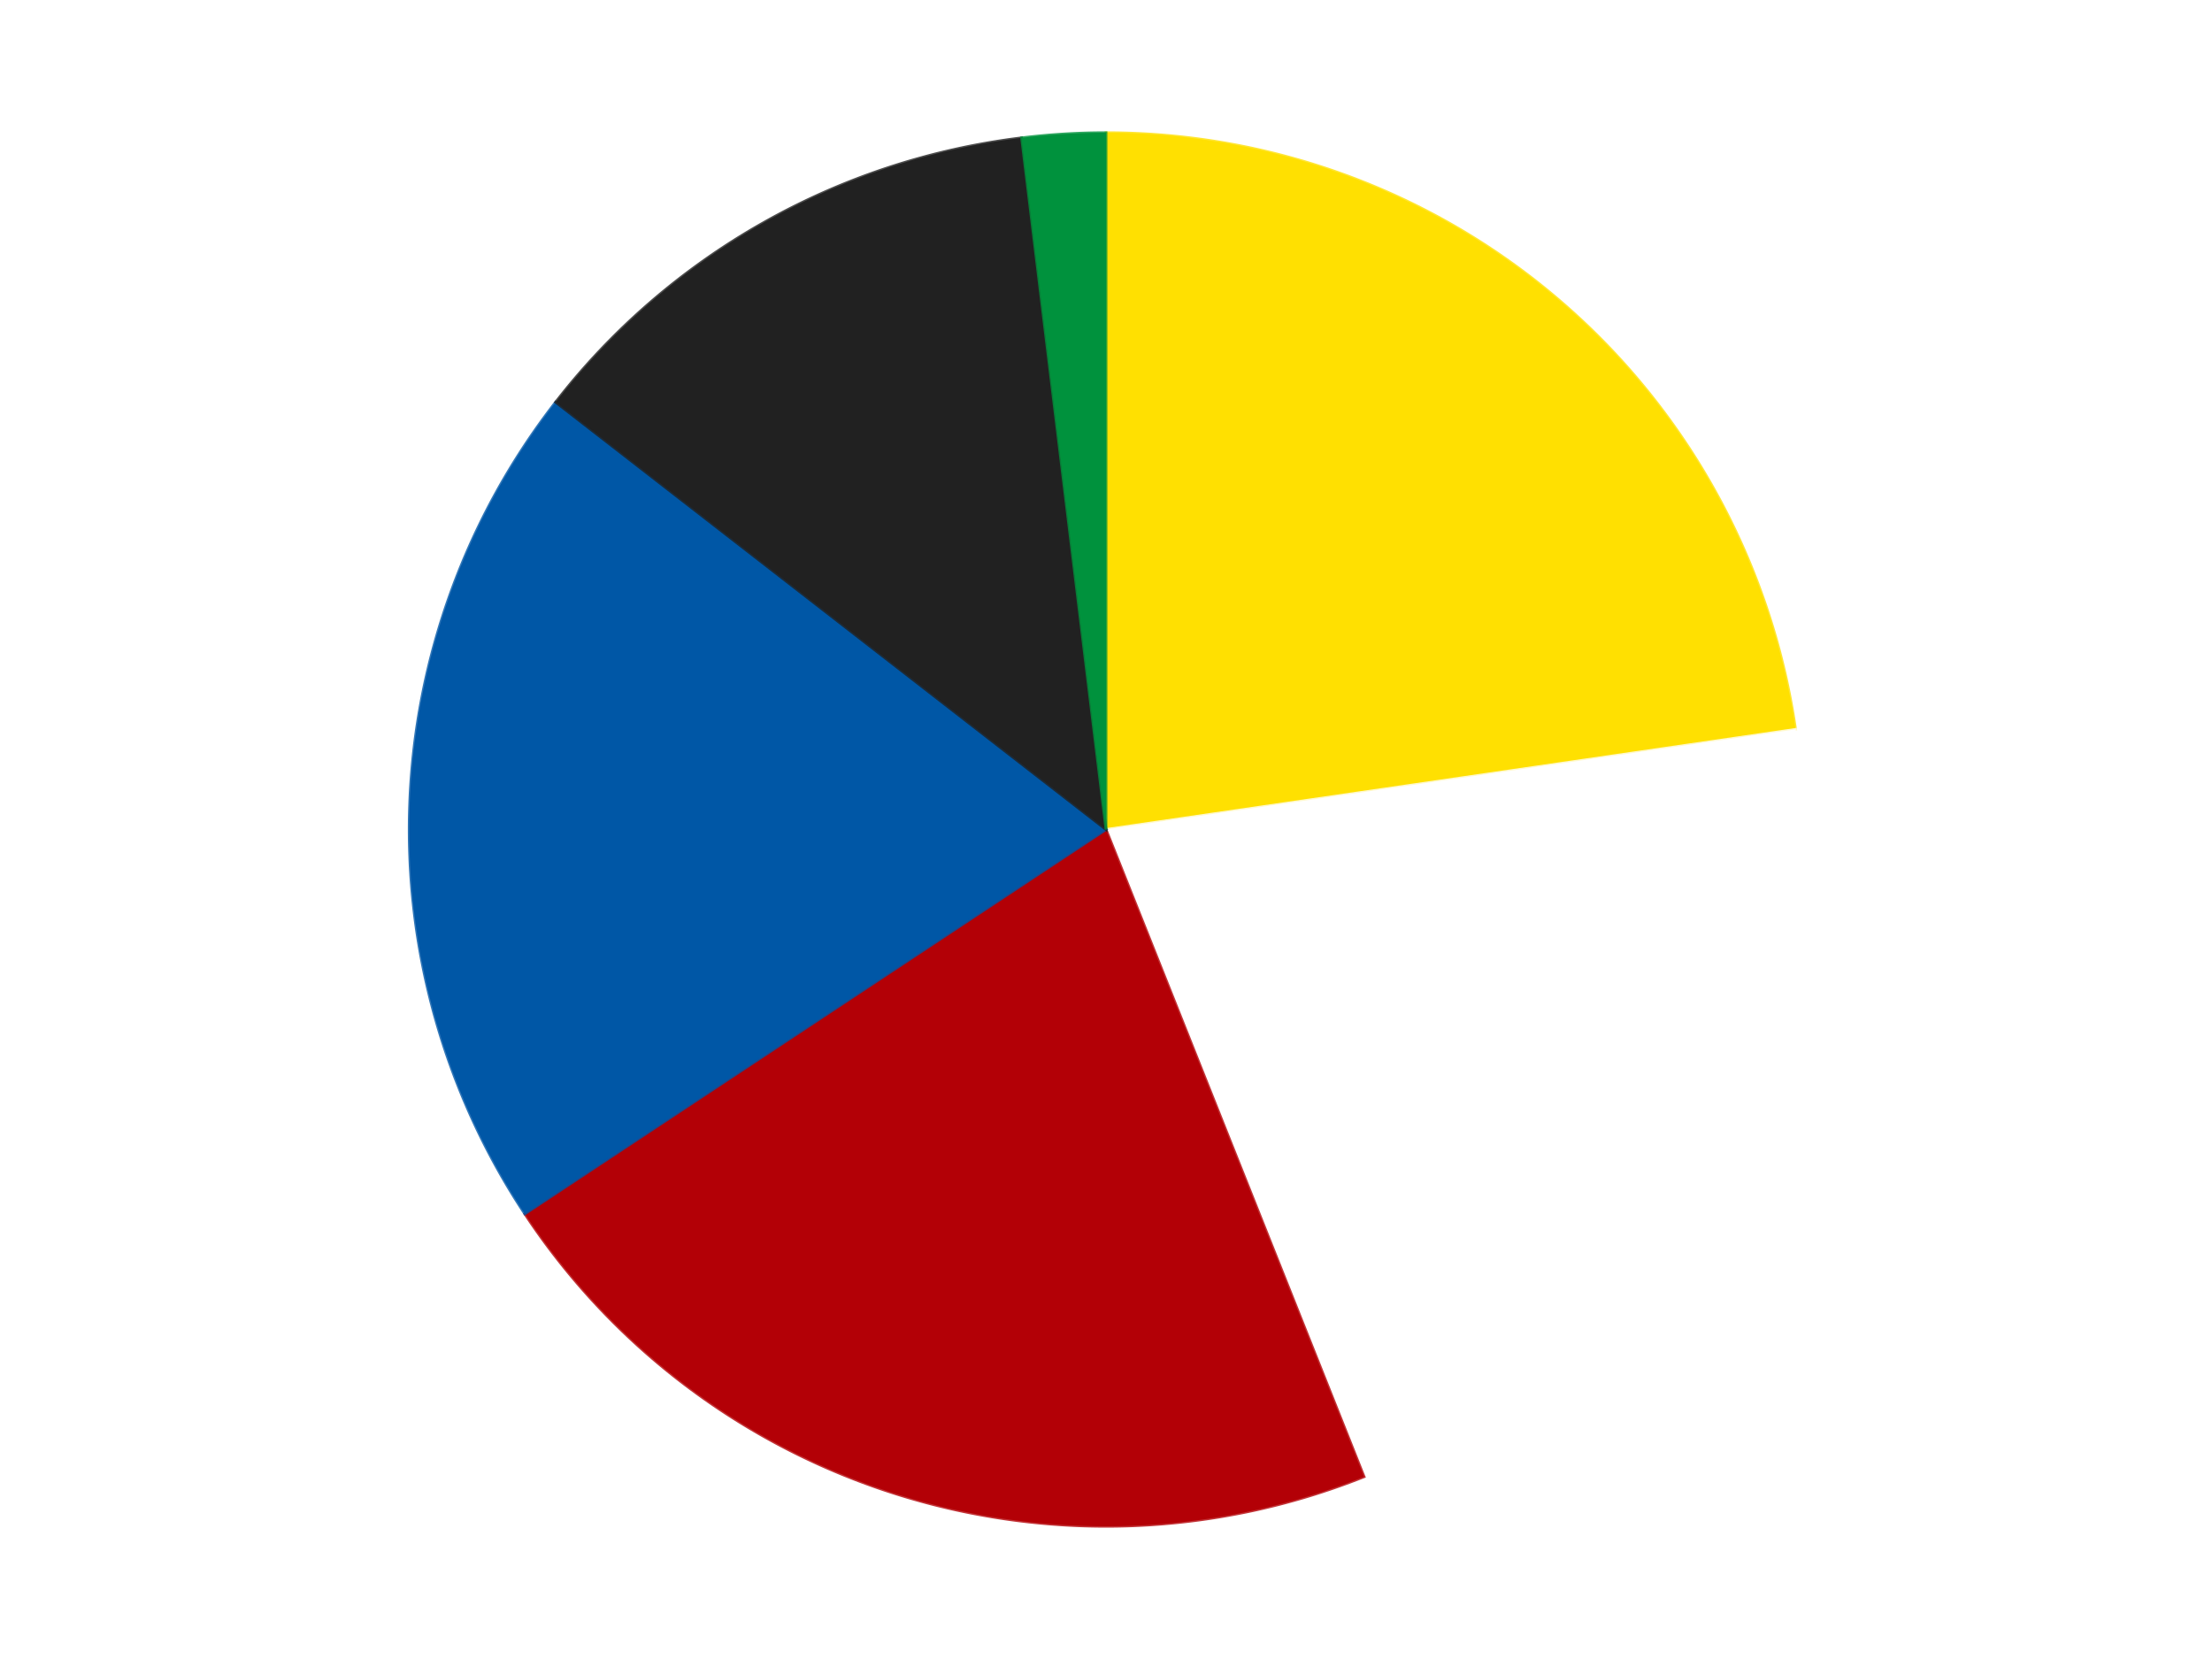
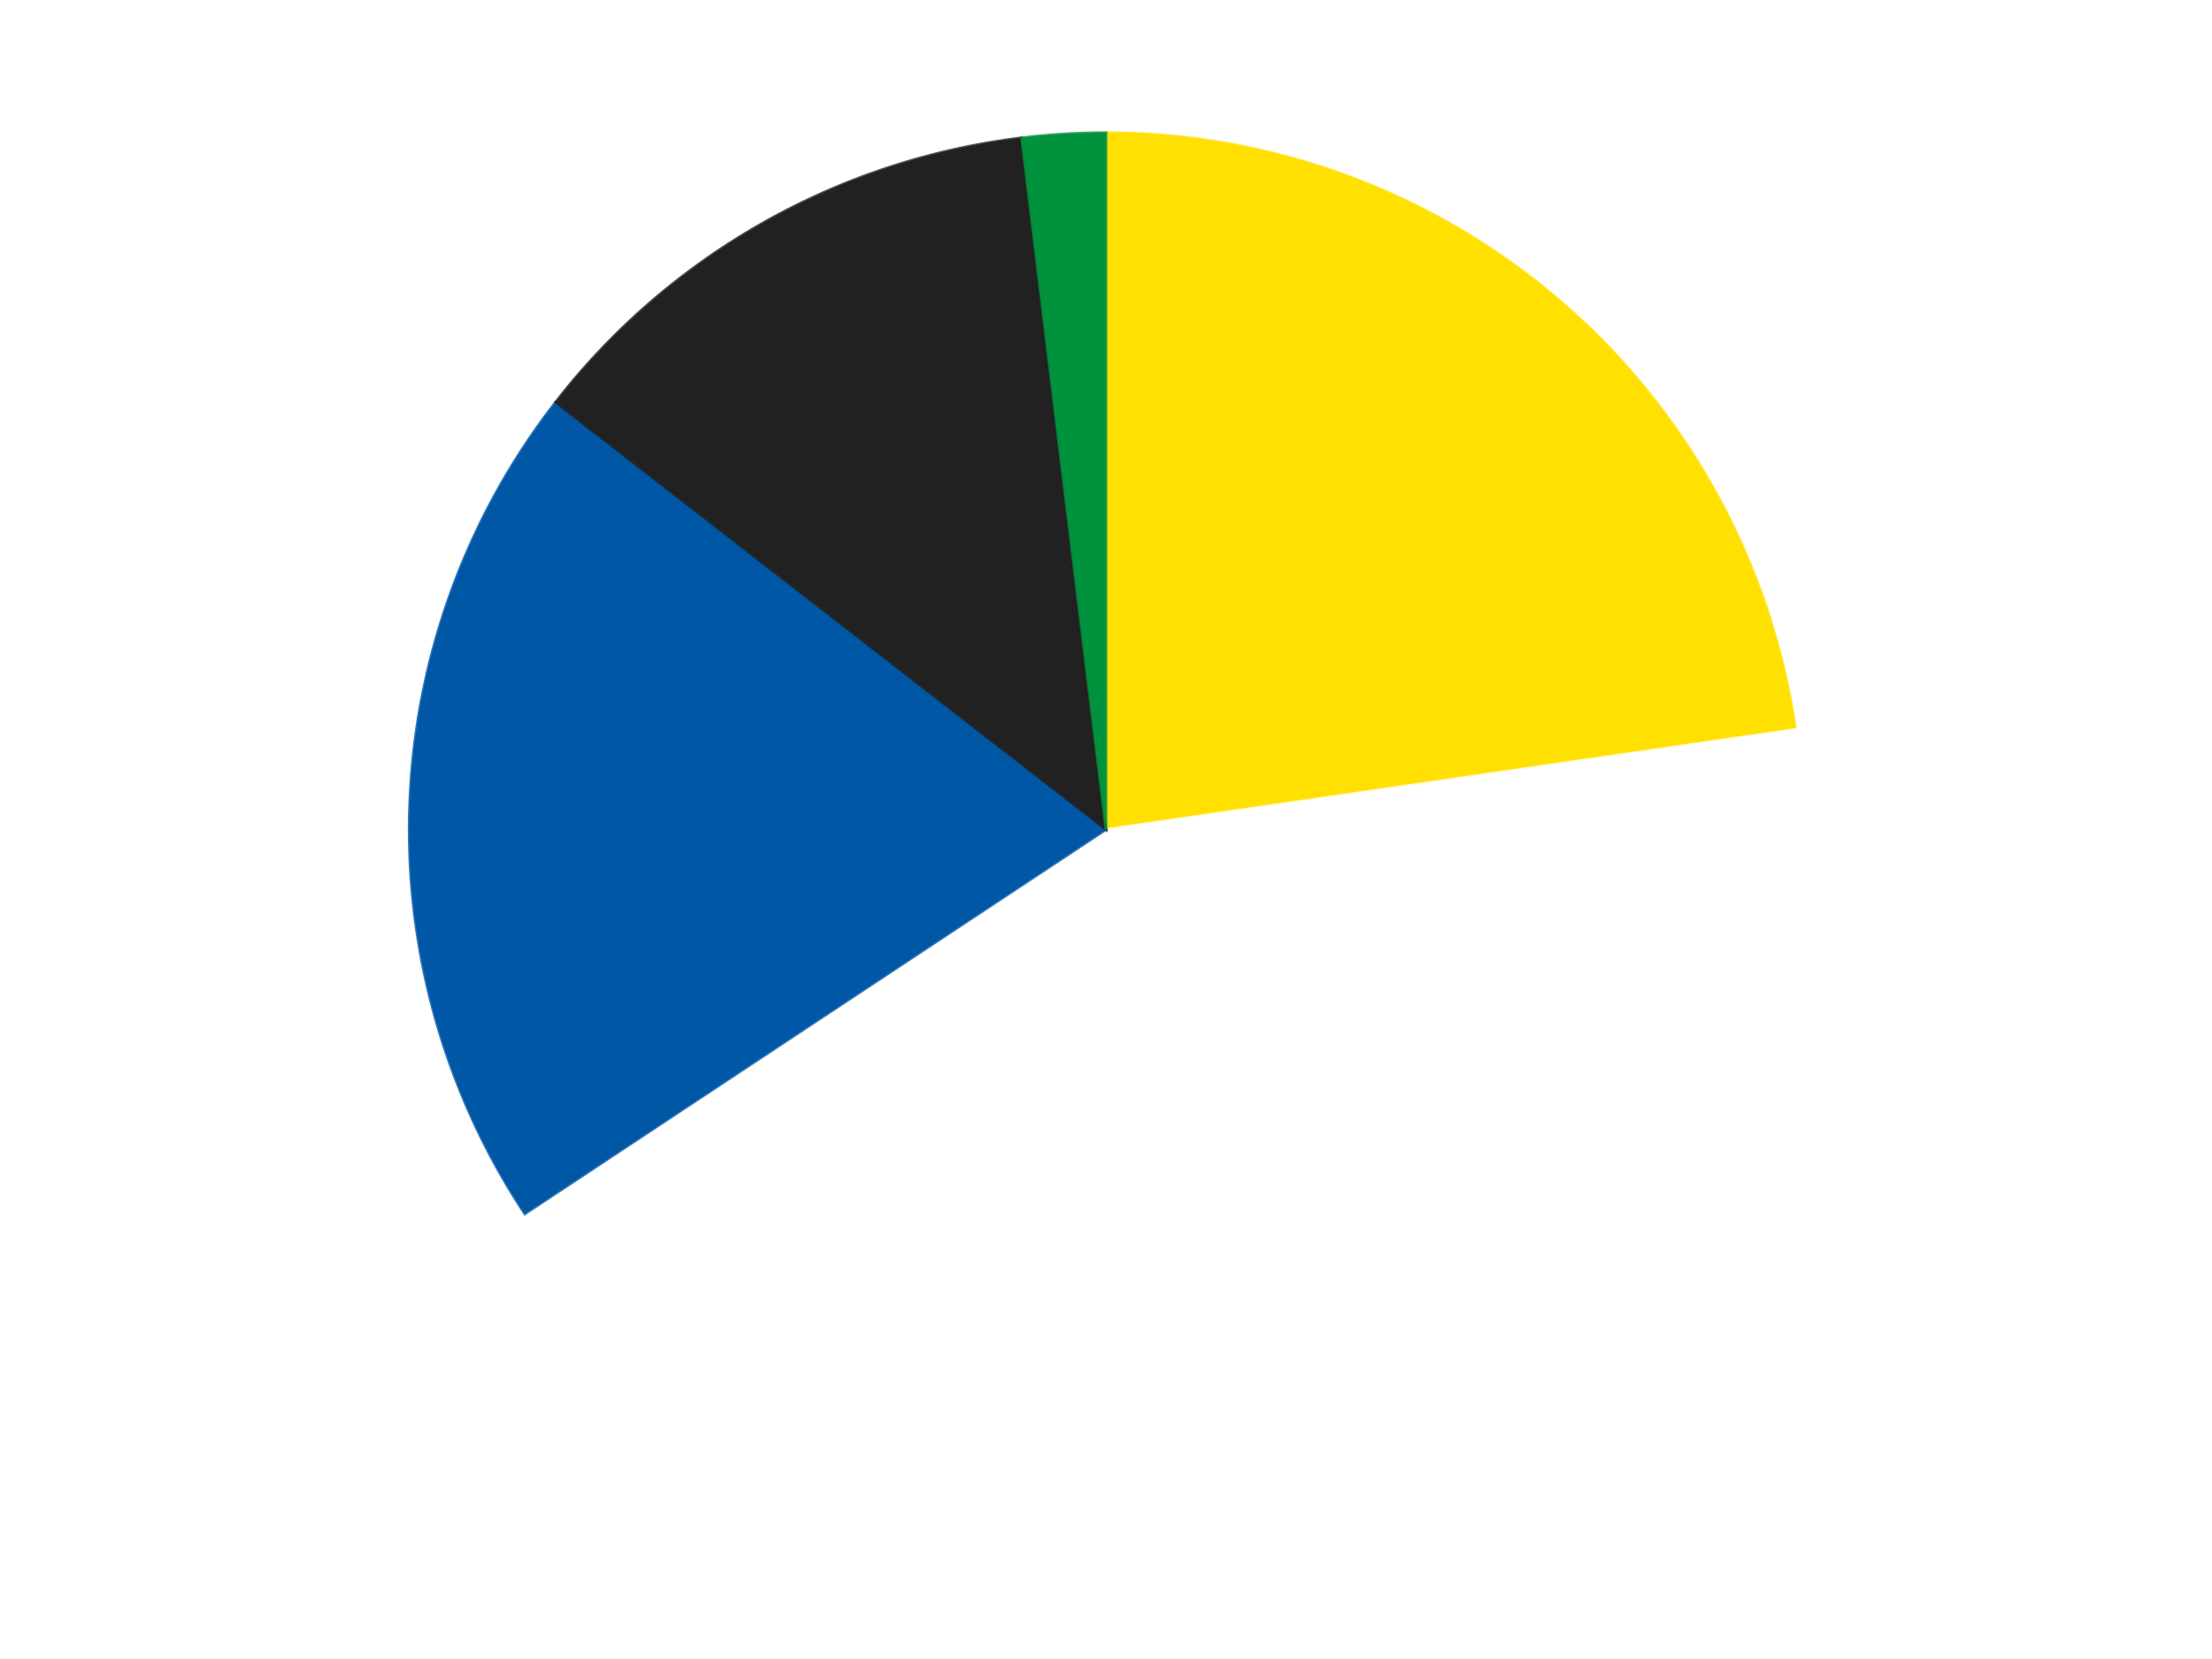
<svg xmlns="http://www.w3.org/2000/svg" xmlns:xlink="http://www.w3.org/1999/xlink" id="chart-f5e35add-e954-4a6c-a183-73c7fc017768" class="pygal-chart" viewBox="0 0 800 600">
  <defs>
    <style type="text/css">#chart-f5e35add-e954-4a6c-a183-73c7fc017768{-webkit-user-select:none;-webkit-font-smoothing:antialiased;font-family:Consolas,"Liberation Mono",Menlo,Courier,monospace}#chart-f5e35add-e954-4a6c-a183-73c7fc017768 .title{font-family:Consolas,"Liberation Mono",Menlo,Courier,monospace;font-size:16px}#chart-f5e35add-e954-4a6c-a183-73c7fc017768 .legends .legend text{font-family:Consolas,"Liberation Mono",Menlo,Courier,monospace;font-size:14px}#chart-f5e35add-e954-4a6c-a183-73c7fc017768 .axis text{font-family:Consolas,"Liberation Mono",Menlo,Courier,monospace;font-size:10px}#chart-f5e35add-e954-4a6c-a183-73c7fc017768 .axis text.major{font-family:Consolas,"Liberation Mono",Menlo,Courier,monospace;font-size:10px}#chart-f5e35add-e954-4a6c-a183-73c7fc017768 .text-overlay text.value{font-family:Consolas,"Liberation Mono",Menlo,Courier,monospace;font-size:16px}#chart-f5e35add-e954-4a6c-a183-73c7fc017768 .text-overlay text.label{font-family:Consolas,"Liberation Mono",Menlo,Courier,monospace;font-size:10px}#chart-f5e35add-e954-4a6c-a183-73c7fc017768 .tooltip{font-family:Consolas,"Liberation Mono",Menlo,Courier,monospace;font-size:14px}#chart-f5e35add-e954-4a6c-a183-73c7fc017768 text.no_data{font-family:Consolas,"Liberation Mono",Menlo,Courier,monospace;font-size:64px}
#chart-f5e35add-e954-4a6c-a183-73c7fc017768{background-color:transparent}#chart-f5e35add-e954-4a6c-a183-73c7fc017768 path,#chart-f5e35add-e954-4a6c-a183-73c7fc017768 line,#chart-f5e35add-e954-4a6c-a183-73c7fc017768 rect,#chart-f5e35add-e954-4a6c-a183-73c7fc017768 circle{-webkit-transition:150ms;-moz-transition:150ms;transition:150ms}#chart-f5e35add-e954-4a6c-a183-73c7fc017768 .graph &gt; .background{fill:transparent}#chart-f5e35add-e954-4a6c-a183-73c7fc017768 .plot &gt; .background{fill:transparent}#chart-f5e35add-e954-4a6c-a183-73c7fc017768 .graph{fill:rgba(0,0,0,.87)}#chart-f5e35add-e954-4a6c-a183-73c7fc017768 text.no_data{fill:rgba(0,0,0,1)}#chart-f5e35add-e954-4a6c-a183-73c7fc017768 .title{fill:rgba(0,0,0,1)}#chart-f5e35add-e954-4a6c-a183-73c7fc017768 .legends .legend text{fill:rgba(0,0,0,.87)}#chart-f5e35add-e954-4a6c-a183-73c7fc017768 .legends .legend:hover text{fill:rgba(0,0,0,1)}#chart-f5e35add-e954-4a6c-a183-73c7fc017768 .axis .line{stroke:rgba(0,0,0,1)}#chart-f5e35add-e954-4a6c-a183-73c7fc017768 .axis .guide.line{stroke:rgba(0,0,0,.54)}#chart-f5e35add-e954-4a6c-a183-73c7fc017768 .axis .major.line{stroke:rgba(0,0,0,.87)}#chart-f5e35add-e954-4a6c-a183-73c7fc017768 .axis text.major{fill:rgba(0,0,0,1)}#chart-f5e35add-e954-4a6c-a183-73c7fc017768 .axis.y .guides:hover .guide.line,#chart-f5e35add-e954-4a6c-a183-73c7fc017768 .line-graph .axis.x .guides:hover .guide.line,#chart-f5e35add-e954-4a6c-a183-73c7fc017768 .stackedline-graph .axis.x .guides:hover .guide.line,#chart-f5e35add-e954-4a6c-a183-73c7fc017768 .xy-graph .axis.x .guides:hover .guide.line{stroke:rgba(0,0,0,1)}#chart-f5e35add-e954-4a6c-a183-73c7fc017768 .axis .guides:hover text{fill:rgba(0,0,0,1)}#chart-f5e35add-e954-4a6c-a183-73c7fc017768 .reactive{fill-opacity:1.0;stroke-opacity:.8;stroke-width:1}#chart-f5e35add-e954-4a6c-a183-73c7fc017768 .ci{stroke:rgba(0,0,0,.87)}#chart-f5e35add-e954-4a6c-a183-73c7fc017768 .reactive.active,#chart-f5e35add-e954-4a6c-a183-73c7fc017768 .active .reactive{fill-opacity:0.6;stroke-opacity:.9;stroke-width:4}#chart-f5e35add-e954-4a6c-a183-73c7fc017768 .ci .reactive.active{stroke-width:1.5}#chart-f5e35add-e954-4a6c-a183-73c7fc017768 .series text{fill:rgba(0,0,0,1)}#chart-f5e35add-e954-4a6c-a183-73c7fc017768 .tooltip rect{fill:transparent;stroke:rgba(0,0,0,1);-webkit-transition:opacity 150ms;-moz-transition:opacity 150ms;transition:opacity 150ms}#chart-f5e35add-e954-4a6c-a183-73c7fc017768 .tooltip .label{fill:rgba(0,0,0,.87)}#chart-f5e35add-e954-4a6c-a183-73c7fc017768 .tooltip .label{fill:rgba(0,0,0,.87)}#chart-f5e35add-e954-4a6c-a183-73c7fc017768 .tooltip .legend{font-size:.8em;fill:rgba(0,0,0,.54)}#chart-f5e35add-e954-4a6c-a183-73c7fc017768 .tooltip .x_label{font-size:.6em;fill:rgba(0,0,0,1)}#chart-f5e35add-e954-4a6c-a183-73c7fc017768 .tooltip .xlink{font-size:.5em;text-decoration:underline}#chart-f5e35add-e954-4a6c-a183-73c7fc017768 .tooltip .value{font-size:1.5em}#chart-f5e35add-e954-4a6c-a183-73c7fc017768 .bound{font-size:.5em}#chart-f5e35add-e954-4a6c-a183-73c7fc017768 .max-value{font-size:.75em;fill:rgba(0,0,0,.54)}#chart-f5e35add-e954-4a6c-a183-73c7fc017768 .map-element{fill:transparent;stroke:rgba(0,0,0,.54) !important}#chart-f5e35add-e954-4a6c-a183-73c7fc017768 .map-element .reactive{fill-opacity:inherit;stroke-opacity:inherit}#chart-f5e35add-e954-4a6c-a183-73c7fc017768 .color-0,#chart-f5e35add-e954-4a6c-a183-73c7fc017768 .color-0 a:visited{stroke:#F44336;fill:#F44336}#chart-f5e35add-e954-4a6c-a183-73c7fc017768 .color-1,#chart-f5e35add-e954-4a6c-a183-73c7fc017768 .color-1 a:visited{stroke:#3F51B5;fill:#3F51B5}#chart-f5e35add-e954-4a6c-a183-73c7fc017768 .color-2,#chart-f5e35add-e954-4a6c-a183-73c7fc017768 .color-2 a:visited{stroke:#009688;fill:#009688}#chart-f5e35add-e954-4a6c-a183-73c7fc017768 .color-3,#chart-f5e35add-e954-4a6c-a183-73c7fc017768 .color-3 a:visited{stroke:#FFC107;fill:#FFC107}#chart-f5e35add-e954-4a6c-a183-73c7fc017768 .color-4,#chart-f5e35add-e954-4a6c-a183-73c7fc017768 .color-4 a:visited{stroke:#FF5722;fill:#FF5722}#chart-f5e35add-e954-4a6c-a183-73c7fc017768 .color-5,#chart-f5e35add-e954-4a6c-a183-73c7fc017768 .color-5 a:visited{stroke:#9C27B0;fill:#9C27B0}#chart-f5e35add-e954-4a6c-a183-73c7fc017768 .text-overlay .color-0 text{fill:black}#chart-f5e35add-e954-4a6c-a183-73c7fc017768 .text-overlay .color-1 text{fill:black}#chart-f5e35add-e954-4a6c-a183-73c7fc017768 .text-overlay .color-2 text{fill:black}#chart-f5e35add-e954-4a6c-a183-73c7fc017768 .text-overlay .color-3 text{fill:black}#chart-f5e35add-e954-4a6c-a183-73c7fc017768 .text-overlay .color-4 text{fill:black}#chart-f5e35add-e954-4a6c-a183-73c7fc017768 .text-overlay .color-5 text{fill:black}
#chart-f5e35add-e954-4a6c-a183-73c7fc017768 text.no_data{text-anchor:middle}#chart-f5e35add-e954-4a6c-a183-73c7fc017768 .guide.line{fill:none}#chart-f5e35add-e954-4a6c-a183-73c7fc017768 .centered{text-anchor:middle}#chart-f5e35add-e954-4a6c-a183-73c7fc017768 .title{text-anchor:middle}#chart-f5e35add-e954-4a6c-a183-73c7fc017768 .legends .legend text{fill-opacity:1}#chart-f5e35add-e954-4a6c-a183-73c7fc017768 .axis.x text{text-anchor:middle}#chart-f5e35add-e954-4a6c-a183-73c7fc017768 .axis.x:not(.web) text[transform]{text-anchor:start}#chart-f5e35add-e954-4a6c-a183-73c7fc017768 .axis.x:not(.web) text[transform].backwards{text-anchor:end}#chart-f5e35add-e954-4a6c-a183-73c7fc017768 .axis.y text{text-anchor:end}#chart-f5e35add-e954-4a6c-a183-73c7fc017768 .axis.y text[transform].backwards{text-anchor:start}#chart-f5e35add-e954-4a6c-a183-73c7fc017768 .axis.y2 text{text-anchor:start}#chart-f5e35add-e954-4a6c-a183-73c7fc017768 .axis.y2 text[transform].backwards{text-anchor:end}#chart-f5e35add-e954-4a6c-a183-73c7fc017768 .axis .guide.line{stroke-dasharray:4,4;stroke:black}#chart-f5e35add-e954-4a6c-a183-73c7fc017768 .axis .major.guide.line{stroke-dasharray:6,6;stroke:black}#chart-f5e35add-e954-4a6c-a183-73c7fc017768 .horizontal .axis.y .guide.line,#chart-f5e35add-e954-4a6c-a183-73c7fc017768 .horizontal .axis.y2 .guide.line,#chart-f5e35add-e954-4a6c-a183-73c7fc017768 .vertical .axis.x .guide.line{opacity:0}#chart-f5e35add-e954-4a6c-a183-73c7fc017768 .horizontal .axis.always_show .guide.line,#chart-f5e35add-e954-4a6c-a183-73c7fc017768 .vertical .axis.always_show .guide.line{opacity:1 !important}#chart-f5e35add-e954-4a6c-a183-73c7fc017768 .axis.y .guides:hover .guide.line,#chart-f5e35add-e954-4a6c-a183-73c7fc017768 .axis.y2 .guides:hover .guide.line,#chart-f5e35add-e954-4a6c-a183-73c7fc017768 .axis.x .guides:hover .guide.line{opacity:1}#chart-f5e35add-e954-4a6c-a183-73c7fc017768 .axis .guides:hover text{opacity:1}#chart-f5e35add-e954-4a6c-a183-73c7fc017768 .nofill{fill:none}#chart-f5e35add-e954-4a6c-a183-73c7fc017768 .subtle-fill{fill-opacity:.2}#chart-f5e35add-e954-4a6c-a183-73c7fc017768 .dot{stroke-width:1px;fill-opacity:1;stroke-opacity:1}#chart-f5e35add-e954-4a6c-a183-73c7fc017768 .dot.active{stroke-width:5px}#chart-f5e35add-e954-4a6c-a183-73c7fc017768 .dot.negative{fill:transparent}#chart-f5e35add-e954-4a6c-a183-73c7fc017768 text,#chart-f5e35add-e954-4a6c-a183-73c7fc017768 tspan{stroke:none !important}#chart-f5e35add-e954-4a6c-a183-73c7fc017768 .series text.active{opacity:1}#chart-f5e35add-e954-4a6c-a183-73c7fc017768 .tooltip rect{fill-opacity:.95;stroke-width:.5}#chart-f5e35add-e954-4a6c-a183-73c7fc017768 .tooltip text{fill-opacity:1}#chart-f5e35add-e954-4a6c-a183-73c7fc017768 .showable{visibility:hidden}#chart-f5e35add-e954-4a6c-a183-73c7fc017768 .showable.shown{visibility:visible}#chart-f5e35add-e954-4a6c-a183-73c7fc017768 .gauge-background{fill:rgba(229,229,229,1);stroke:none}#chart-f5e35add-e954-4a6c-a183-73c7fc017768 .bg-lines{stroke:transparent;stroke-width:2px}</style>
    <script type="text/javascript">window.pygal = window.pygal || {};window.pygal.config = window.pygal.config || {};window.pygal.config['f5e35add-e954-4a6c-a183-73c7fc017768'] = {"allow_interruptions": false, "box_mode": "extremes", "classes": ["pygal-chart"], "css": ["file://style.css", "file://graph.css"], "defs": [], "disable_xml_declaration": false, "dots_size": 2.5, "dynamic_print_values": false, "explicit_size": false, "fill": false, "force_uri_protocol": "https", "formatter": null, "half_pie": false, "height": 600, "include_x_axis": false, "inner_radius": 0, "interpolate": null, "interpolation_parameters": {}, "interpolation_precision": 250, "inverse_y_axis": false, "js": ["//kozea.github.io/pygal.js/2.0.x/pygal-tooltips.min.js"], "legend_at_bottom": false, "legend_at_bottom_columns": null, "legend_box_size": 12, "logarithmic": false, "margin": 20, "margin_bottom": null, "margin_left": null, "margin_right": null, "margin_top": null, "max_scale": 16, "min_scale": 4, "missing_value_fill_truncation": "x", "no_data_text": "No data", "no_prefix": false, "order_min": null, "pretty_print": false, "print_labels": false, "print_values": false, "print_values_position": "center", "print_zeroes": true, "range": null, "rounded_bars": null, "secondary_range": null, "show_dots": true, "show_legend": false, "show_minor_x_labels": true, "show_minor_y_labels": true, "show_only_major_dots": false, "show_x_guides": false, "show_x_labels": true, "show_y_guides": true, "show_y_labels": true, "spacing": 10, "stack_from_top": false, "strict": false, "stroke": true, "stroke_style": null, "style": {"background": "transparent", "ci_colors": [], "colors": ["#F44336", "#3F51B5", "#009688", "#FFC107", "#FF5722", "#9C27B0", "#03A9F4", "#8BC34A", "#FF9800", "#E91E63", "#2196F3", "#4CAF50", "#FFEB3B", "#673AB7", "#00BCD4", "#CDDC39", "#9E9E9E", "#607D8B"], "dot_opacity": "1", "font_family": "Consolas, \"Liberation Mono\", Menlo, Courier, monospace", "foreground": "rgba(0, 0, 0, .87)", "foreground_strong": "rgba(0, 0, 0, 1)", "foreground_subtle": "rgba(0, 0, 0, .54)", "guide_stroke_color": "black", "guide_stroke_dasharray": "4,4", "label_font_family": "Consolas, \"Liberation Mono\", Menlo, Courier, monospace", "label_font_size": 10, "legend_font_family": "Consolas, \"Liberation Mono\", Menlo, Courier, monospace", "legend_font_size": 14, "major_guide_stroke_color": "black", "major_guide_stroke_dasharray": "6,6", "major_label_font_family": "Consolas, \"Liberation Mono\", Menlo, Courier, monospace", "major_label_font_size": 10, "no_data_font_family": "Consolas, \"Liberation Mono\", Menlo, Courier, monospace", "no_data_font_size": 64, "opacity": "1.0", "opacity_hover": "0.6", "plot_background": "transparent", "stroke_opacity": ".8", "stroke_opacity_hover": ".9", "stroke_width": "1", "stroke_width_hover": "4", "title_font_family": "Consolas, \"Liberation Mono\", Menlo, Courier, monospace", "title_font_size": 16, "tooltip_font_family": "Consolas, \"Liberation Mono\", Menlo, Courier, monospace", "tooltip_font_size": 14, "transition": "150ms", "value_background": "rgba(229, 229, 229, 1)", "value_colors": [], "value_font_family": "Consolas, \"Liberation Mono\", Menlo, Courier, monospace", "value_font_size": 16, "value_label_font_family": "Consolas, \"Liberation Mono\", Menlo, Courier, monospace", "value_label_font_size": 10}, "title": null, "tooltip_border_radius": 0, "tooltip_fancy_mode": true, "truncate_label": null, "truncate_legend": null, "width": 800, "x_label_rotation": 0, "x_labels": null, "x_labels_major": null, "x_labels_major_count": null, "x_labels_major_every": null, "x_title": null, "xrange": null, "y_label_rotation": 0, "y_labels": null, "y_labels_major": null, "y_labels_major_count": null, "y_labels_major_every": null, "y_title": null, "zero": 0, "legends": ["Yellow", "White", "Red", "Blue", "Black", "Green"]}</script>
    <script type="text/javascript" xlink:href="https://kozea.github.io/pygal.js/2.0.x/pygal-tooltips.min.js" />
  </defs>
  <title>Pygal</title>
  <g class="graph pie-graph vertical">
-     <rect x="0" y="0" width="800" height="600" class="background" />
    <g transform="translate(20, 20)" class="plot">
-       <rect x="0" y="0" width="760" height="560" class="background" />
      <g class="series serie-0 color-0">
        <g class="slices">
          <g class="slice" style="fill: #FFE001; stroke: #FFE001">
            <path d="M380 28 A252 252 0 0 1 629.385 243.793 L380 280 A0 0 0 0 0 380 280 z" class="slice reactive tooltip-trigger" />
            <desc class="value">47</desc>
            <desc class="x centered">462.44674193483394</desc>
            <desc class="y centered">184.71865479365385</desc>
          </g>
        </g>
      </g>
      <g class="series serie-1 color-1">
        <g class="slices">
          <g class="slice" style="fill: #FFFFFF; stroke: #FFFFFF">
            <path d="M629.385 243.793 A252 252 0 0 1 473.336 514.078 L380 280 A0 0 0 0 0 380 280 z" class="slice reactive tooltip-trigger" />
            <desc class="value">44</desc>
            <desc class="x centered">489.1192008768393</desc>
            <desc class="y centered">343.0</desc>
          </g>
        </g>
      </g>
      <g class="series serie-2 color-2">
        <g class="slices">
          <g class="slice" style="fill: #B30006; stroke: #B30006">
-             <path d="M473.336 514.078 A252 252 0 0 1 169.808 419.008 L380 280 A0 0 0 0 0 380 280 z" class="slice reactive tooltip-trigger" />
            <desc class="value">45</desc>
            <desc class="x centered">342.3391082972911</desc>
            <desc class="y centered">400.23999848701277</desc>
          </g>
        </g>
      </g>
      <g class="series serie-3 color-3">
        <g class="slices">
          <g class="slice" style="fill: #0057A6; stroke: #0057A6">
            <path d="M169.808 419.008 A252 252 0 0 1 180.951 125.457 L380 280 A0 0 0 0 0 380 280 z" class="slice reactive tooltip-trigger" />
            <desc class="value">41</desc>
            <desc class="x centered">254.0906833426451</desc>
            <desc class="y centered">275.2204624828409</desc>
          </g>
        </g>
      </g>
      <g class="series serie-4 color-4">
        <g class="slices">
          <g class="slice" style="fill: #212121; stroke: #212121">
            <path d="M180.951 125.457 A252 252 0 0 1 349.479 29.855 L380 280 A0 0 0 0 0 380 280 z" class="slice reactive tooltip-trigger" />
            <desc class="value">26</desc>
            <desc class="x centered">317.82984476904517</desc>
            <desc class="y centered">170.40587698895993</desc>
          </g>
        </g>
      </g>
      <g class="series serie-5 color-5">
        <g class="slices">
          <g class="slice" style="fill: #00923D; stroke: #00923D">
-             <path d="M349.479 29.855 A252 252 0 0 1 380 28 L380 280 A0 0 0 0 0 380 280 z" class="slice reactive tooltip-trigger" />
+             <path d="M349.479 29.855 A252 252 0 0 1 380 28 L380 280 z" class="slice reactive tooltip-trigger" />
            <desc class="value">4</desc>
            <desc class="x centered">372.3556022464643</desc>
            <desc class="y centered">154.23210591337016</desc>
          </g>
        </g>
      </g>
    </g>
    <g class="titles" />
    <g transform="translate(20, 20)" class="plot overlay">
      <g class="series serie-0 color-0" />
      <g class="series serie-1 color-1" />
      <g class="series serie-2 color-2" />
      <g class="series serie-3 color-3" />
      <g class="series serie-4 color-4" />
      <g class="series serie-5 color-5" />
    </g>
    <g transform="translate(20, 20)" class="plot text-overlay">
      <g class="series serie-0 color-0" />
      <g class="series serie-1 color-1" />
      <g class="series serie-2 color-2" />
      <g class="series serie-3 color-3" />
      <g class="series serie-4 color-4" />
      <g class="series serie-5 color-5" />
    </g>
    <g transform="translate(20, 20)" class="plot tooltip-overlay">
      <g transform="translate(0 0)" style="opacity: 0" class="tooltip">
        <rect rx="0" ry="0" width="0" height="0" class="tooltip-box" />
        <g class="text" />
      </g>
    </g>
  </g>
</svg>